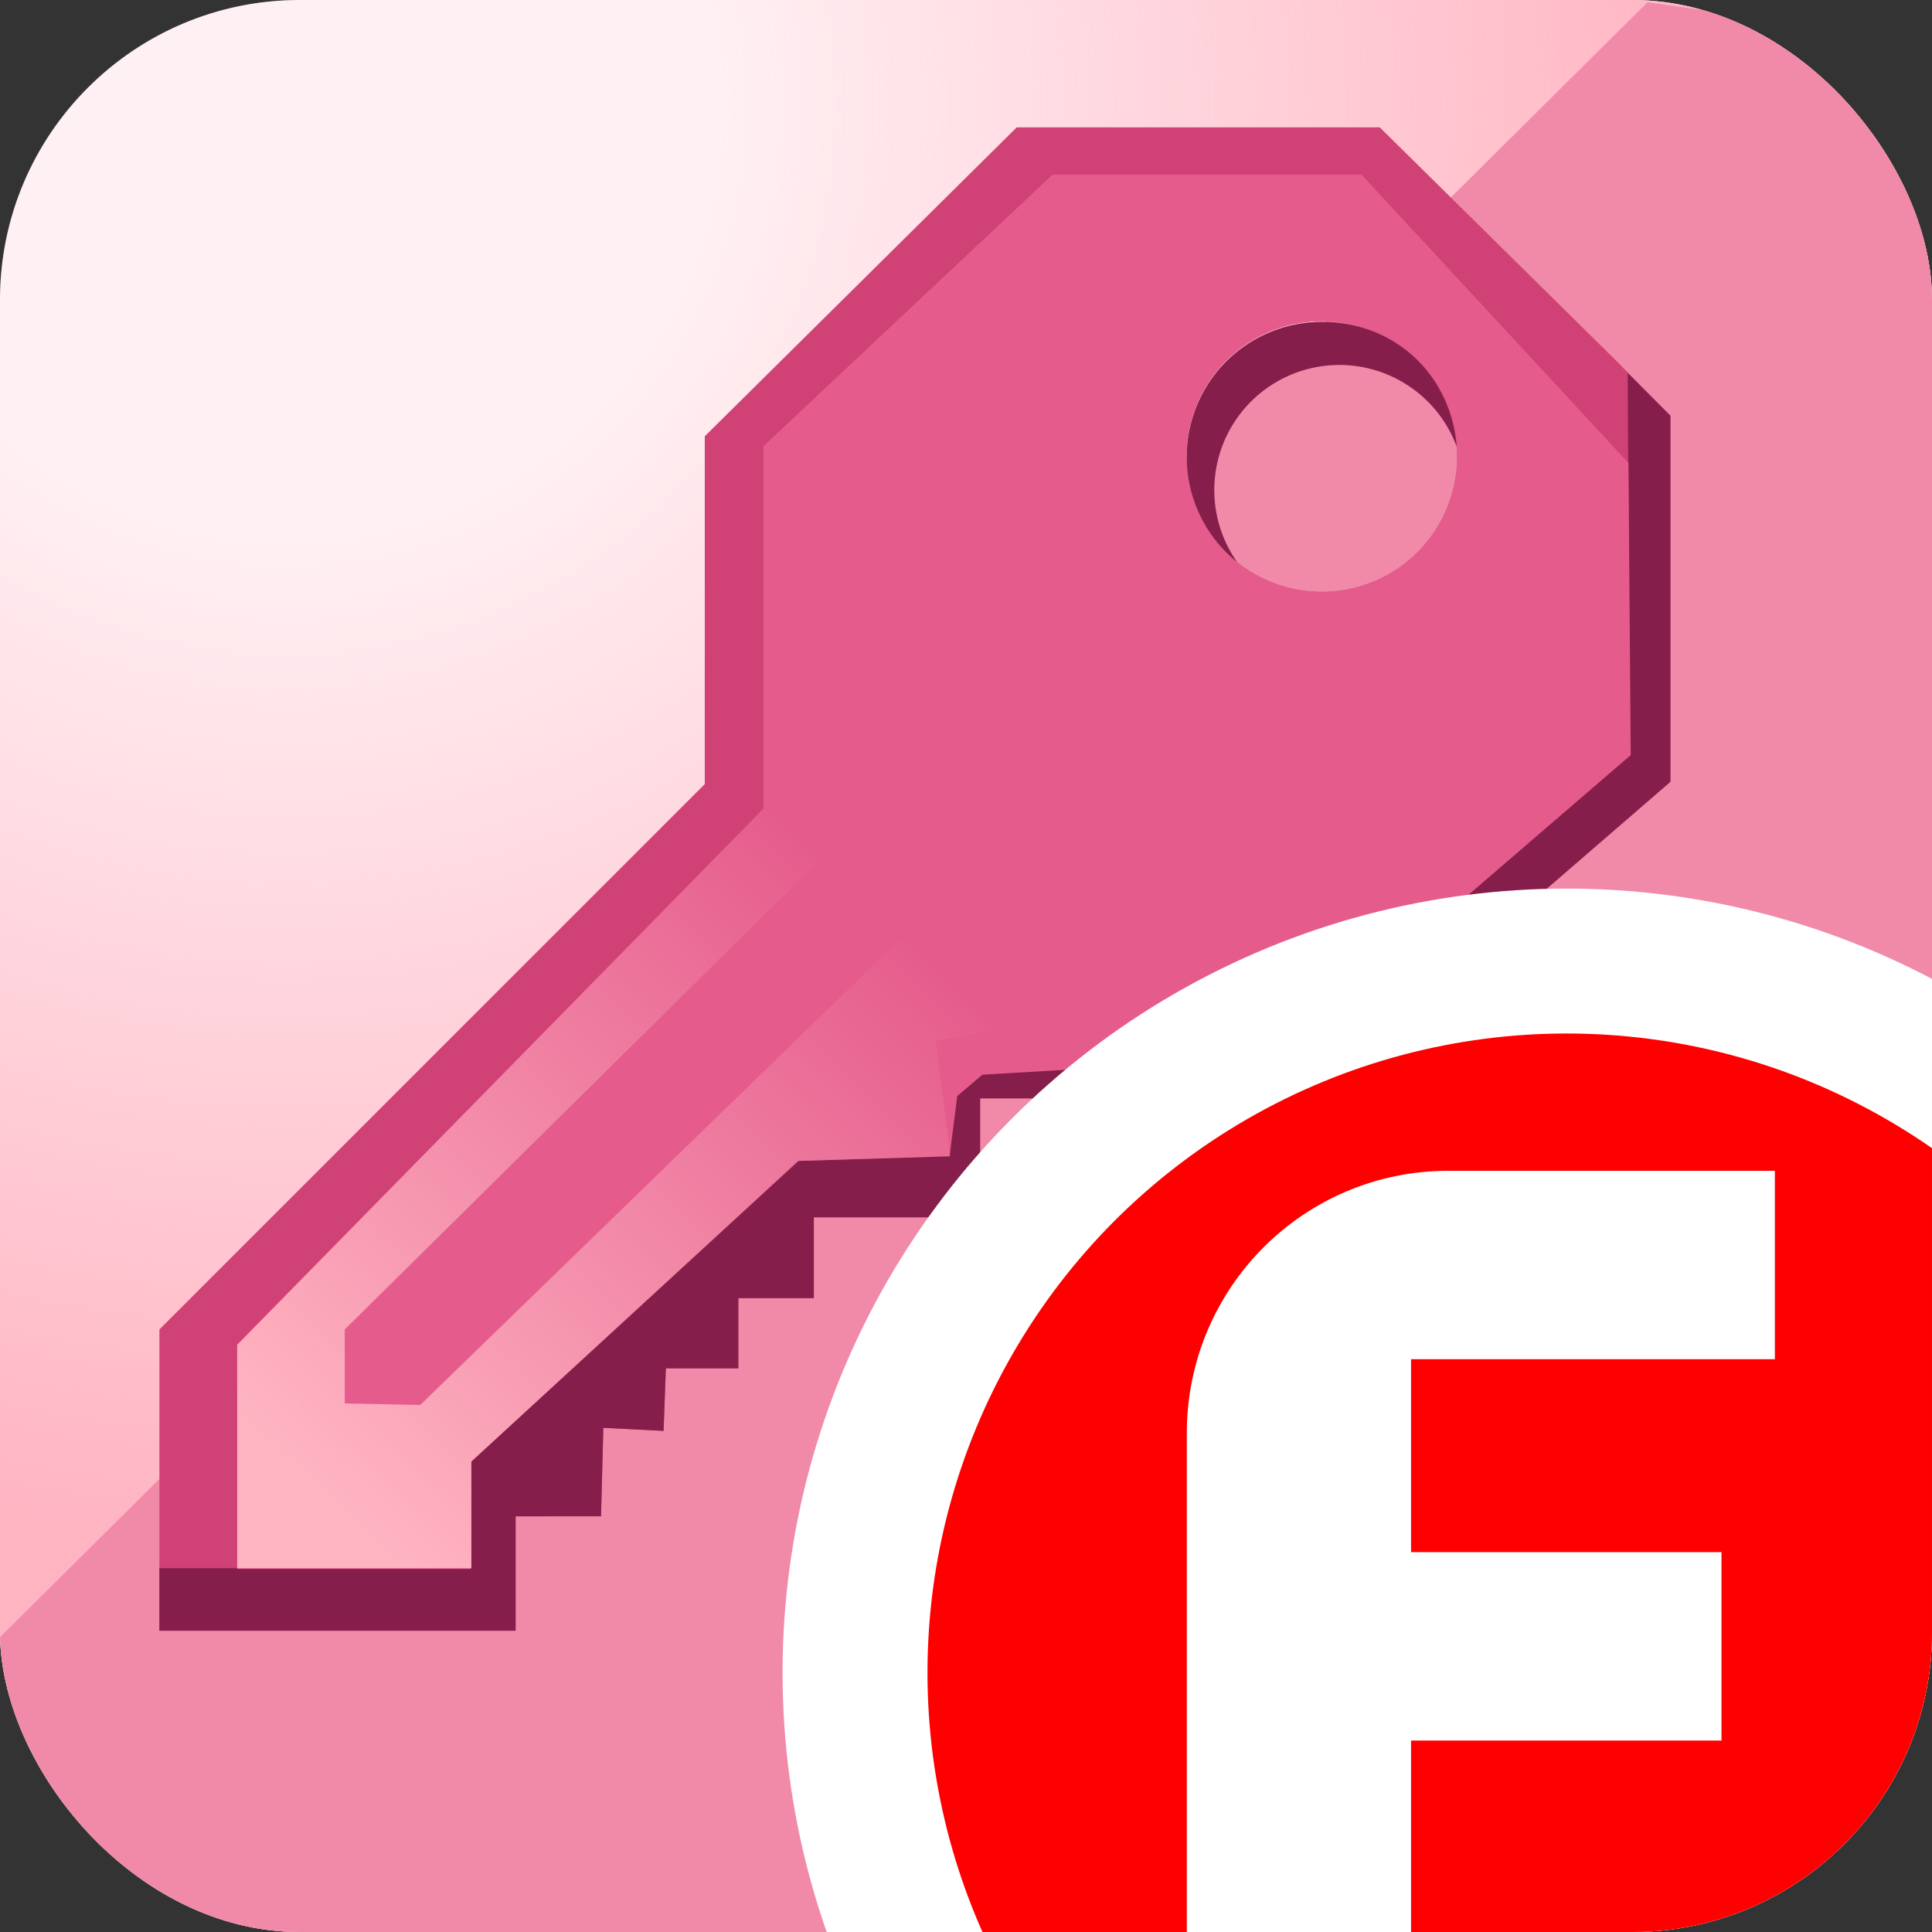
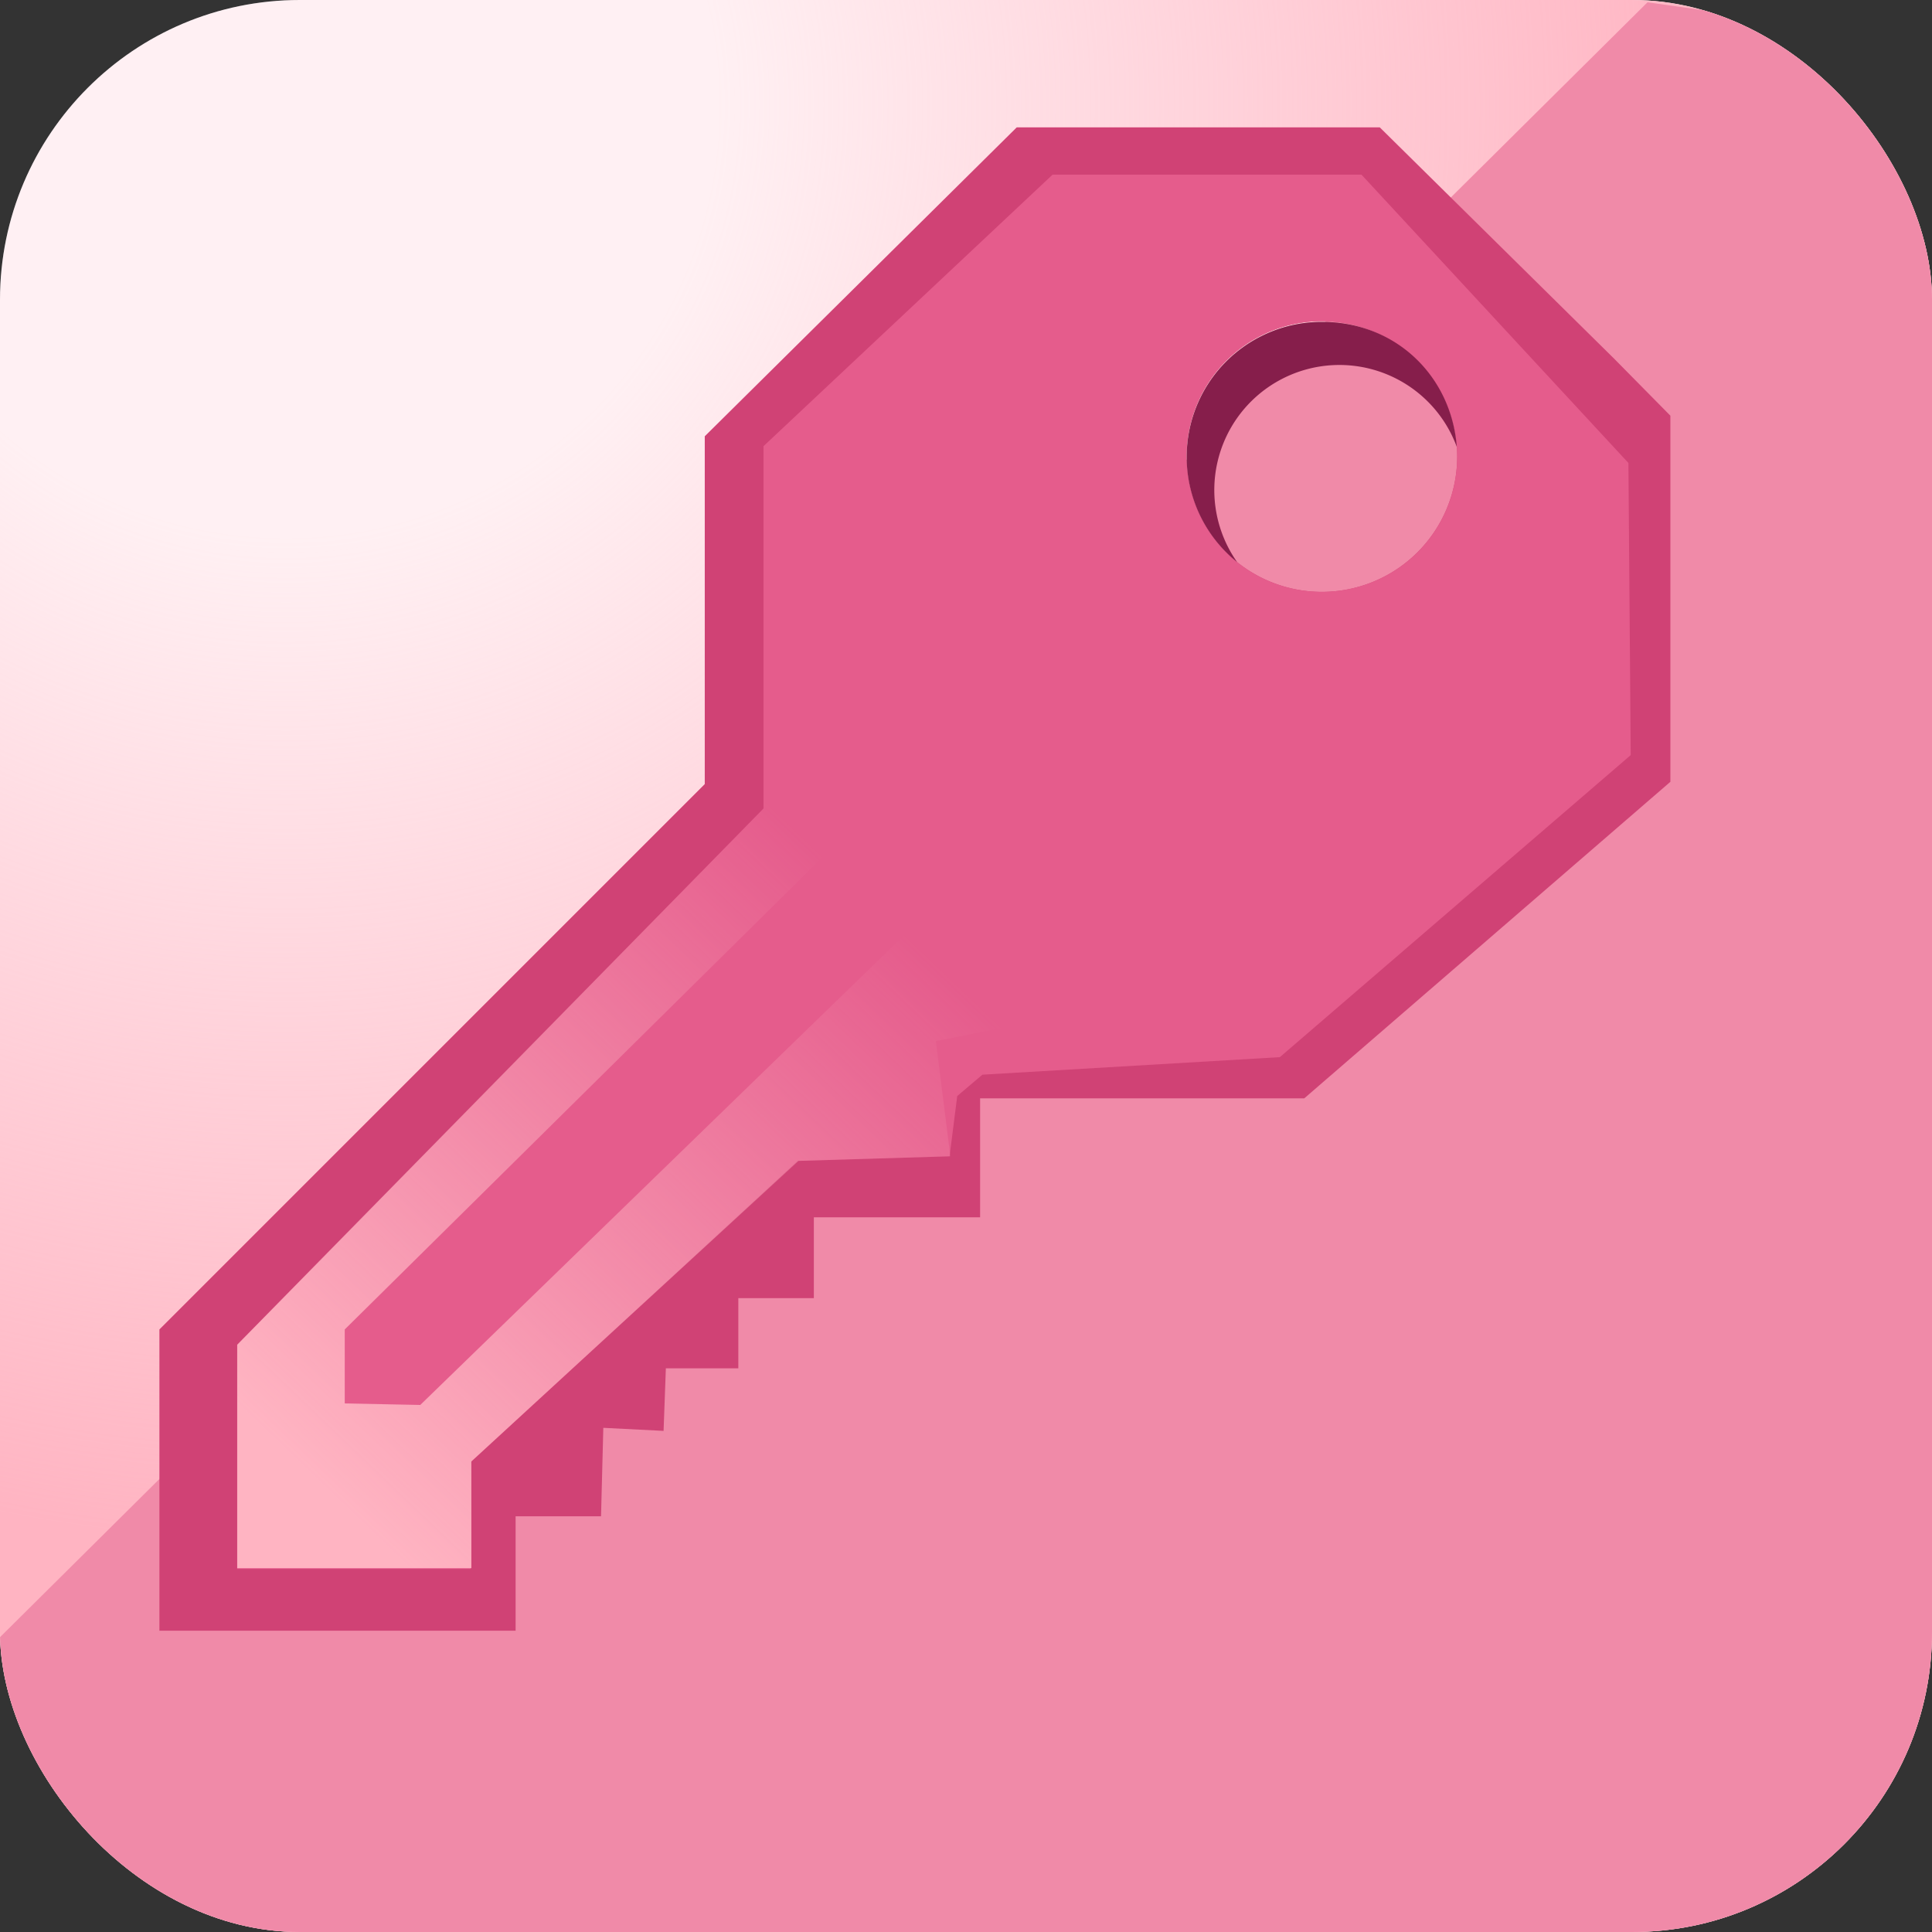
<svg xmlns="http://www.w3.org/2000/svg" viewBox="0 0 253.3 253.3">
  <rect x="0" y="0" width="253.3" height="253.3" fill="#333333" stroke="none" />
  <defs>
    <radialGradient id="b" cx="37.5" cy="13.7" fx="37.5" fy="13.7" r="188.5" gradientUnits="userSpaceOnUse">
      <stop offset=".3" stop-color="#ffb4c2" stop-opacity=".2" />
      <stop offset="1" stop-color="#ffb4c2" />
    </radialGradient>
    <linearGradient id="c" x1="141.5" y1="81.9" x2="37.7" y2="190.5" gradientUnits="userSpaceOnUse">
      <stop offset=".3" stop-color="#ffb4c2" stop-opacity="0" />
      <stop offset="1" stop-color="#ffb4c2" />
    </linearGradient>
    <clipPath id="a">
      <rect width="253.3" height="253.3" rx="39.3" ry="39.3" fill="none" />
    </clipPath>
  </defs>
  <g clip-path="url(#a)">
    <path fill="#fff" d="M-11.8-10.6h290.6v285.4H-11.8z" />
    <path fill="url(#b)" d="M-11.8-10.6h290.6v285.4H-11.8z" />
    <path fill="#f08aa8" d="M216 .3-6.3 220.9v31l11.2 18 265.6-10.5L267 7.5z" />
    <path d="m211.6 47-30.7-30.3h-47.6L92.4 57.2v45.6l-71.5 71.5v39.5h46.7v-15h11.2l.3-11.6 7.9.4.3-8.2h9.5v-9.2h9.9v-10.6h21.8V144H171l48-41.5v-48zm-38.3 30.6a17.7 17.7 0 1 1 0-35.5 17.7 17.7 0 0 1 0 35.5" fill="#d04275" />
-     <path fill="#861e4b" d="M219 54.5v48L171 144h-42.5v15.6h-21.8v10.6h-9.9v9.2h-9.5l-.3 8.2-7.9-.4-.3 11.6H67.6v15H20.9v-8.2h40.9v-14l42.9-39.4 15.3-.5v-13.2h44.9L213.7 99l-.3-50.1z" />
    <path d="M178.5 22.9H138l-37.9 35.6V106l-69 70.4v29.3h30.6v-14l42.9-39.5 19.9-.6 1-7.9 3.3-2.8 39-2.3 46-39.6-.3-38.3zm-5.2 54.7a17.7 17.7 0 1 1 0-35.5 17.7 17.7 0 0 1 0 35.5" fill="#e55c8c" />
    <path fill="url(#c)" d="M100.2 58.5v47.4l-69.1 70.4v29.3h30.7v-14l42.9-39.4 19.9-.6-1.9-15.1 37.5-7.5-23.1-24.4-82 79.6-9.9-.2v-9.7l69.2-68.4-1.1-48.8z" />
    <path d="M191 58.6a16.4 16.4 0 1 0-28.8 15.1 17.7 17.7 0 0 1 11.1-31.5c9.8 0 17 7.2 17.7 16.4" fill="#861e4b" />
-     <circle cx="205.4" cy="219.3" r="93.3" fill="red" stroke="#fff" stroke-miterlimit="10" stroke-width="19" />
-     <path d="M155.6 273.6v-85.7c0-19 15.3-34.4 34.3-34.4h42.8v24.7H185v25.3h40.7v24.7H185v45.4z" fill="#fff" />
  </g>
</svg>